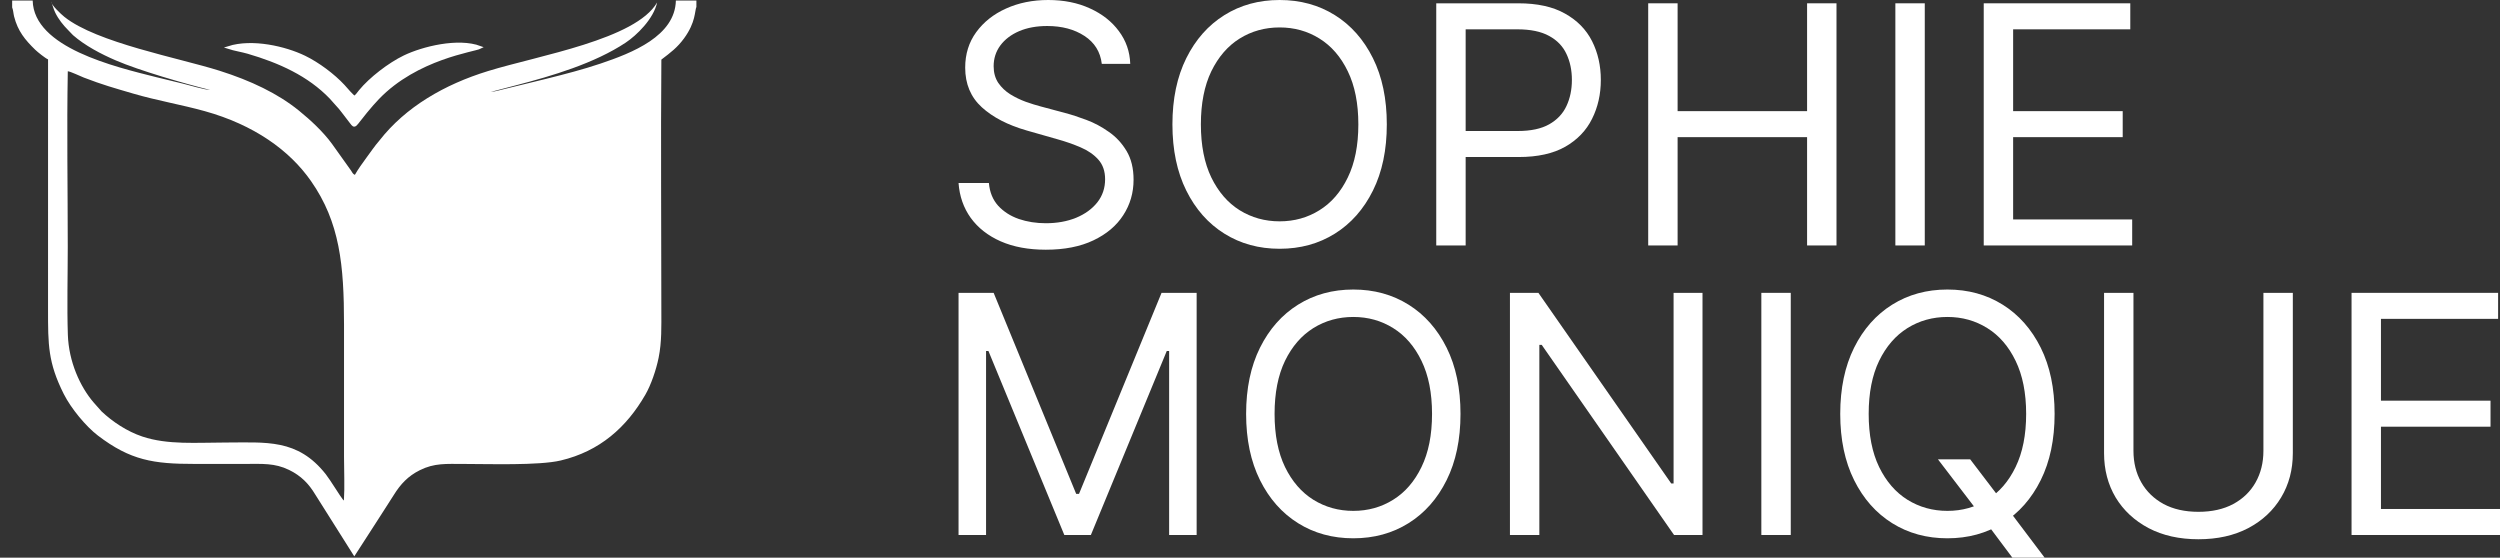
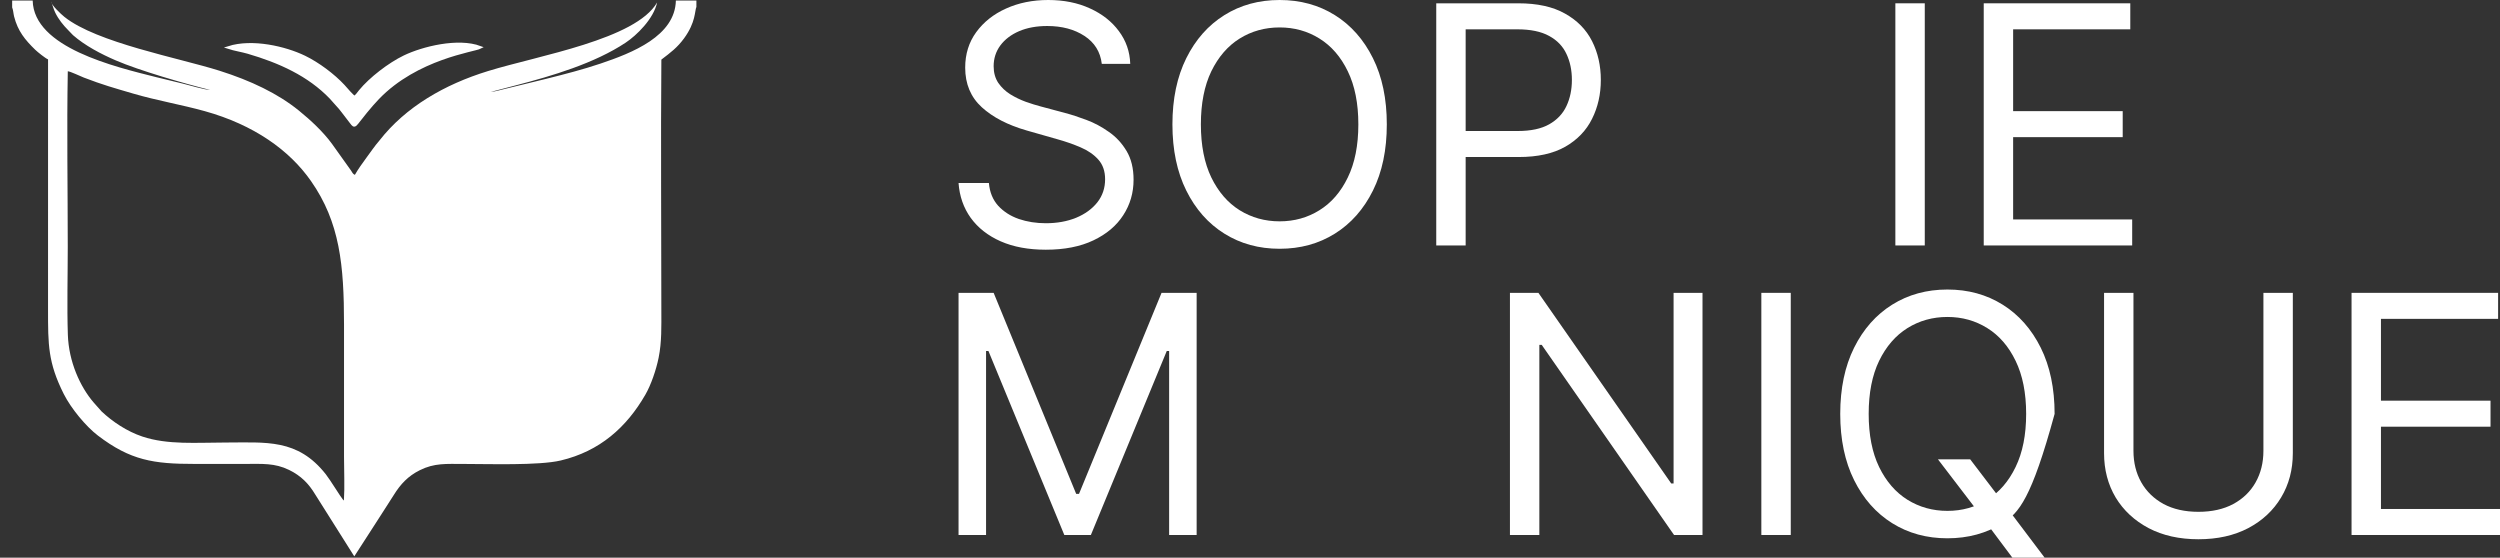
<svg xmlns="http://www.w3.org/2000/svg" width="260" height="58" viewBox="0 0 260 58" fill="none">
  <rect x="0" y="0" width="260" height="58" fill="#333333" stroke="none" />
  <g clip-path="url(#clip0_46_226)">
    <path d="M114.586 6.64C114.438 5.394 113.838 4.427 112.785 3.738C111.733 3.05 110.442 2.705 108.913 2.705C107.795 2.705 106.817 2.886 105.978 3.246C105.148 3.607 104.498 4.103 104.03 4.734C103.569 5.365 103.339 6.083 103.339 6.886C103.339 7.558 103.5 8.136 103.82 8.62C104.149 9.095 104.568 9.493 105.078 9.813C105.588 10.124 106.122 10.382 106.681 10.587C107.24 10.784 107.754 10.944 108.223 11.067L110.788 11.755C111.445 11.928 112.177 12.165 112.983 12.469C113.797 12.772 114.573 13.186 115.313 13.711C116.061 14.227 116.678 14.891 117.163 15.703C117.648 16.514 117.891 17.51 117.891 18.691C117.891 20.052 117.533 21.281 116.818 22.38C116.111 23.478 115.075 24.351 113.71 24.999C112.354 25.646 110.705 25.97 108.765 25.97C106.957 25.97 105.39 25.679 104.067 25.097C102.751 24.515 101.716 23.704 100.959 22.663C100.211 21.621 99.788 20.412 99.689 19.035H102.846C102.928 19.986 103.249 20.773 103.808 21.396C104.375 22.011 105.09 22.47 105.954 22.773C106.825 23.068 107.762 23.216 108.765 23.216C109.933 23.216 110.981 23.027 111.91 22.65C112.839 22.265 113.575 21.732 114.117 21.052C114.66 20.363 114.931 19.56 114.931 18.642C114.931 17.805 114.697 17.125 114.228 16.6C113.76 16.076 113.143 15.649 112.378 15.322C111.614 14.993 110.788 14.707 109.9 14.461L106.792 13.575C104.819 13.01 103.257 12.202 102.106 11.153C100.955 10.104 100.38 8.731 100.38 7.034C100.38 5.624 100.762 4.394 101.527 3.345C102.299 2.287 103.335 1.467 104.634 0.885C105.941 0.295 107.401 0 109.012 0C110.64 0 112.087 0.291 113.353 0.873C114.619 1.447 115.622 2.234 116.361 3.234C117.11 4.234 117.504 5.369 117.545 6.64H114.586Z" fill="white" />
    <path d="M144.228 12.936C144.228 15.592 143.747 17.887 142.785 19.822C141.823 21.757 140.504 23.249 138.827 24.298C137.149 25.347 135.234 25.872 133.08 25.872C130.926 25.872 129.011 25.347 127.334 24.298C125.656 23.249 124.337 21.757 123.375 19.822C122.413 17.887 121.932 15.592 121.932 12.936C121.932 10.28 122.413 7.985 123.375 6.05C124.337 4.115 125.656 2.623 127.334 1.574C129.011 0.525 130.926 0 133.08 0C135.234 0 137.149 0.525 138.827 1.574C140.504 2.623 141.823 4.115 142.785 6.05C143.747 7.985 144.228 10.28 144.228 12.936ZM141.268 12.936C141.268 10.755 140.902 8.915 140.171 7.415C139.447 5.915 138.465 4.779 137.223 4.009C135.99 3.238 134.609 2.853 133.08 2.853C131.551 2.853 130.166 3.238 128.924 4.009C127.691 4.779 126.709 5.915 125.977 7.415C125.254 8.915 124.892 10.755 124.892 12.936C124.892 15.117 125.254 16.957 125.977 18.457C126.709 19.957 127.691 21.093 128.924 21.863C130.166 22.634 131.551 23.019 133.08 23.019C134.609 23.019 135.99 22.634 137.223 21.863C138.465 21.093 139.447 19.957 140.171 18.457C140.902 16.957 141.268 15.117 141.268 12.936Z" fill="white" />
    <path d="M149.37 25.528V0.344H157.904C159.885 0.344 161.504 0.701 162.762 1.414C164.028 2.119 164.965 3.074 165.574 4.279C166.182 5.484 166.486 6.829 166.486 8.312C166.486 9.796 166.182 11.145 165.574 12.358C164.974 13.571 164.045 14.539 162.787 15.26C161.529 15.973 159.918 16.33 157.953 16.33H151.836V13.624H157.854C159.211 13.624 160.3 13.391 161.122 12.924C161.944 12.456 162.54 11.825 162.91 11.03C163.288 10.227 163.477 9.321 163.477 8.312C163.477 7.304 163.288 6.402 162.91 5.607C162.54 4.812 161.94 4.189 161.11 3.738C160.279 3.279 159.178 3.05 157.805 3.05H152.428V25.528H149.37Z" fill="white" />
-     <path d="M171.413 25.528V0.344H174.471V11.559H187.937V0.344H190.995V25.528H187.937V14.264H174.471V25.528H171.413Z" fill="white" />
    <path d="M200.176 0.344V25.528H197.118V0.344H200.176Z" fill="white" />
    <path d="M206.308 25.528V0.344H221.55V3.05H209.366V11.559H220.761V14.264H209.366V22.822H221.747V25.528H206.308Z" fill="white" />
    <path d="M99.689 30.456H103.339L111.922 51.36H112.218L120.801 30.456H124.451V55.639H121.59V36.506H121.343L113.451 55.639H110.689L102.797 36.506H102.55V55.639H99.689V30.456Z" fill="white" />
-     <path d="M151.892 43.047C151.892 45.703 151.411 47.999 150.449 49.934C149.487 51.868 148.168 53.36 146.491 54.409C144.814 55.459 142.898 55.983 140.744 55.983C138.59 55.983 136.675 55.459 134.998 54.409C133.321 53.36 132.001 51.868 131.039 49.934C130.077 47.999 129.596 45.703 129.596 43.047C129.596 40.391 130.077 38.096 131.039 36.161C132.001 34.227 133.321 32.735 134.998 31.686C136.675 30.636 138.59 30.111 140.744 30.111C142.898 30.111 144.814 30.636 146.491 31.686C148.168 32.735 149.487 34.227 150.449 36.161C151.411 38.096 151.892 40.391 151.892 43.047ZM148.932 43.047C148.932 40.867 148.567 39.026 147.835 37.526C147.111 36.026 146.129 34.891 144.888 34.12C143.654 33.35 142.273 32.964 140.744 32.964C139.215 32.964 137.83 33.35 136.588 34.12C135.355 34.891 134.373 36.026 133.641 37.526C132.918 39.026 132.556 40.867 132.556 43.047C132.556 45.228 132.918 47.068 133.641 48.569C134.373 50.069 135.355 51.204 136.588 51.975C137.83 52.745 139.215 53.131 140.744 53.131C142.273 53.131 143.654 52.745 144.888 51.975C146.129 51.204 147.111 50.069 147.835 48.569C148.567 47.068 148.932 45.228 148.932 43.047Z" fill="white" />
    <path d="M177.061 30.456V55.639H174.101L160.339 35.866H160.092V55.639H157.034V30.456H159.994L173.805 50.278H174.052V30.456H177.061Z" fill="white" />
    <path d="M186.239 30.456V55.639H183.18V30.456H186.239Z" fill="white" />
-     <path d="M201.545 47.769H204.899L207.711 51.458L208.451 52.442L212.644 58H209.289L206.527 54.311L205.837 53.377L201.545 47.769ZM213.679 43.047C213.679 45.703 213.199 47.999 212.237 49.934C211.275 51.868 209.955 53.36 208.278 54.409C206.601 55.459 204.686 55.983 202.532 55.983C200.378 55.983 198.462 55.459 196.785 54.409C195.108 53.36 193.789 51.868 192.827 49.934C191.865 47.999 191.384 45.703 191.384 43.047C191.384 40.391 191.865 38.096 192.827 36.161C193.789 34.227 195.108 32.735 196.785 31.686C198.462 30.636 200.378 30.111 202.532 30.111C204.686 30.111 206.601 30.636 208.278 31.686C209.955 32.735 211.275 34.227 212.237 36.161C213.199 38.096 213.679 40.391 213.679 43.047ZM210.72 43.047C210.72 40.867 210.354 39.026 209.622 37.526C208.899 36.026 207.916 34.891 206.675 34.12C205.442 33.35 204.061 32.964 202.532 32.964C201.003 32.964 199.617 33.35 198.376 34.12C197.143 34.891 196.16 36.026 195.429 37.526C194.705 39.026 194.343 40.867 194.343 43.047C194.343 45.228 194.705 47.068 195.429 48.569C196.16 50.069 197.143 51.204 198.376 51.975C199.617 52.745 201.003 53.131 202.532 53.131C204.061 53.131 205.442 52.745 206.675 51.975C207.916 51.204 208.899 50.069 209.622 48.569C210.354 47.068 210.72 45.228 210.72 43.047Z" fill="white" />
+     <path d="M201.545 47.769H204.899L207.711 51.458L208.451 52.442L212.644 58H209.289L206.527 54.311L205.837 53.377L201.545 47.769ZM213.679 43.047C211.275 51.868 209.955 53.36 208.278 54.409C206.601 55.459 204.686 55.983 202.532 55.983C200.378 55.983 198.462 55.459 196.785 54.409C195.108 53.36 193.789 51.868 192.827 49.934C191.865 47.999 191.384 45.703 191.384 43.047C191.384 40.391 191.865 38.096 192.827 36.161C193.789 34.227 195.108 32.735 196.785 31.686C198.462 30.636 200.378 30.111 202.532 30.111C204.686 30.111 206.601 30.636 208.278 31.686C209.955 32.735 211.275 34.227 212.237 36.161C213.199 38.096 213.679 40.391 213.679 43.047ZM210.72 43.047C210.72 40.867 210.354 39.026 209.622 37.526C208.899 36.026 207.916 34.891 206.675 34.12C205.442 33.35 204.061 32.964 202.532 32.964C201.003 32.964 199.617 33.35 198.376 34.12C197.143 34.891 196.16 36.026 195.429 37.526C194.705 39.026 194.343 40.867 194.343 43.047C194.343 45.228 194.705 47.068 195.429 48.569C196.16 50.069 197.143 51.204 198.376 51.975C199.617 52.745 201.003 53.131 202.532 53.131C204.061 53.131 205.442 52.745 206.675 51.975C207.916 51.204 208.899 50.069 209.622 48.569C210.354 47.068 210.72 45.228 210.72 43.047Z" fill="white" />
    <path d="M235.395 30.456H238.454V47.13C238.454 48.851 238.047 50.389 237.233 51.741C236.427 53.086 235.289 54.147 233.817 54.926C232.345 55.697 230.619 56.082 228.638 56.082C226.656 56.082 224.93 55.697 223.458 54.926C221.987 54.147 220.844 53.086 220.03 51.741C219.225 50.389 218.822 48.851 218.822 47.13V30.456H221.88V46.884C221.88 48.114 222.151 49.208 222.694 50.167C223.236 51.118 224.009 51.868 225.012 52.417C226.023 52.958 227.232 53.229 228.638 53.229C230.043 53.229 231.252 52.958 232.263 52.417C233.274 51.868 234.047 51.118 234.582 50.167C235.124 49.208 235.395 48.114 235.395 46.884V30.456Z" fill="white" />
    <path d="M244.561 55.639V30.456H259.803V33.161H247.619V41.67H259.014V44.376H247.619V52.934H260V55.639H244.561Z" fill="white" />
    <path fill-rule="evenodd" clip-rule="evenodd" d="M35.766 52.057C35.688 51.986 35.756 52.059 35.658 51.948C35.427 51.691 34.342 49.904 33.883 49.323C30.948 45.6 27.682 46.023 23.406 46.023C20.469 46.023 17.439 46.284 14.803 45.4C13.208 44.865 11.708 43.866 10.556 42.78L9.743 41.862C8.335 40.228 7.148 37.62 7.057 34.812C6.959 31.827 7.047 28.692 7.047 25.69C7.047 19.625 6.94 13.465 7.05 7.412C7.32 7.426 8.341 7.922 8.714 8.066C10.678 8.824 11.865 9.15 13.902 9.747C16.305 10.451 18.87 10.885 21.29 11.558C26.397 12.977 30.101 15.618 32.345 18.83C35.346 23.126 35.778 27.559 35.778 33.747V47.53C35.778 48.965 35.859 50.653 35.766 52.057ZM1.264 0.773C1.374 1.014 1.393 1.428 1.466 1.716C1.854 3.238 2.611 4.152 3.668 5.179C3.894 5.399 4.696 6.048 4.998 6.178L4.996 32.216C4.996 35.837 4.989 37.705 6.63 40.973C7.384 42.474 8.934 44.344 10.174 45.292C13.571 47.887 15.982 48.248 20.205 48.248C21.961 48.248 23.718 48.248 25.474 48.248C27.27 48.248 28.564 48.14 30.065 48.873C31.319 49.486 32.112 50.309 32.781 51.421L36.837 57.85H36.854L38.928 54.636C39.604 53.565 40.296 52.537 40.96 51.47C41.652 50.358 42.428 49.515 43.656 48.903C45.181 48.142 46.386 48.25 48.217 48.25C50.806 48.25 56.039 48.429 58.312 47.891C62.365 46.933 65.16 44.45 67.123 41.037C67.705 40.024 68.237 38.486 68.496 37.208C68.832 35.547 68.78 33.941 68.78 32.216C68.78 23.561 68.711 14.832 68.782 6.198C69.757 5.454 70.437 4.955 71.151 3.976C72.368 2.305 72.239 1.149 72.426 0.718V0.056H70.291C70.206 3.752 65.756 5.501 62.454 6.613C60.624 7.229 58.746 7.713 56.836 8.191C55.854 8.437 54.905 8.669 53.941 8.898C53.448 9.015 52.989 9.137 52.496 9.25C52.077 9.346 51.422 9.54 51.037 9.559L53.649 8.875C57.429 7.894 61.847 6.579 65.072 4.434C66.208 3.678 67.98 1.963 68.34 0.254C66.13 4.097 56.057 5.76 50.76 7.389C46.23 8.781 42.184 11.121 39.459 14.616C39.346 14.761 39.226 14.886 39.097 15.056C38.996 15.188 38.877 15.349 38.782 15.474C38.551 15.781 38.367 16.05 38.137 16.361C37.746 16.889 37.203 17.651 36.907 18.185C36.678 18.085 36.638 17.931 36.508 17.738L34.538 14.977C33.615 13.709 32.303 12.49 31.084 11.501C28.893 9.723 26.076 8.384 22.831 7.357C18.616 6.023 10.055 4.446 6.698 1.755C6.315 1.448 5.347 0.532 5.312 0.165C5.454 0.473 5.558 0.934 5.744 1.313C6.083 2.009 6.576 2.619 7.103 3.148L7.593 3.657C8.833 4.74 10.479 5.607 12.036 6.279C14.494 7.341 19.186 8.693 21.85 9.356C21.263 9.333 19.701 8.867 19.015 8.697C18.1 8.47 17.138 8.248 16.232 8.02C11.939 6.939 3.505 4.959 3.399 0.056H1.264L1.264 0.773Z" fill="white" />
    <path fill-rule="evenodd" clip-rule="evenodd" d="M23.756 4.944C24.373 5.146 25.179 5.271 25.805 5.454C29.04 6.402 32.104 7.762 34.414 10.173C34.645 10.414 34.815 10.648 35.042 10.879C35.273 11.114 35.462 11.353 35.651 11.603L36.519 12.734C36.947 13.314 36.843 13.088 38.06 11.623C38.493 11.101 38.87 10.657 39.307 10.203C43.342 6.006 49.318 5.258 49.949 4.928C47.638 4.058 43.968 4.977 42.062 5.895C40.48 6.658 38.519 8.17 37.447 9.477C37.333 9.615 37.027 10.068 36.867 10.085C36.715 10.102 35.953 9.182 35.723 8.933C34.691 7.819 33.088 6.615 31.664 5.926C29.651 4.952 26.23 4.154 23.756 4.944Z" fill="white" stroke="white" stroke-width="0.288" stroke-miterlimit="22.926" />
  </g>
  <defs>
    <clipPath id="clip0_46_226">
      <rect width="260" height="58" fill="white" />
    </clipPath>
  </defs>
</svg>